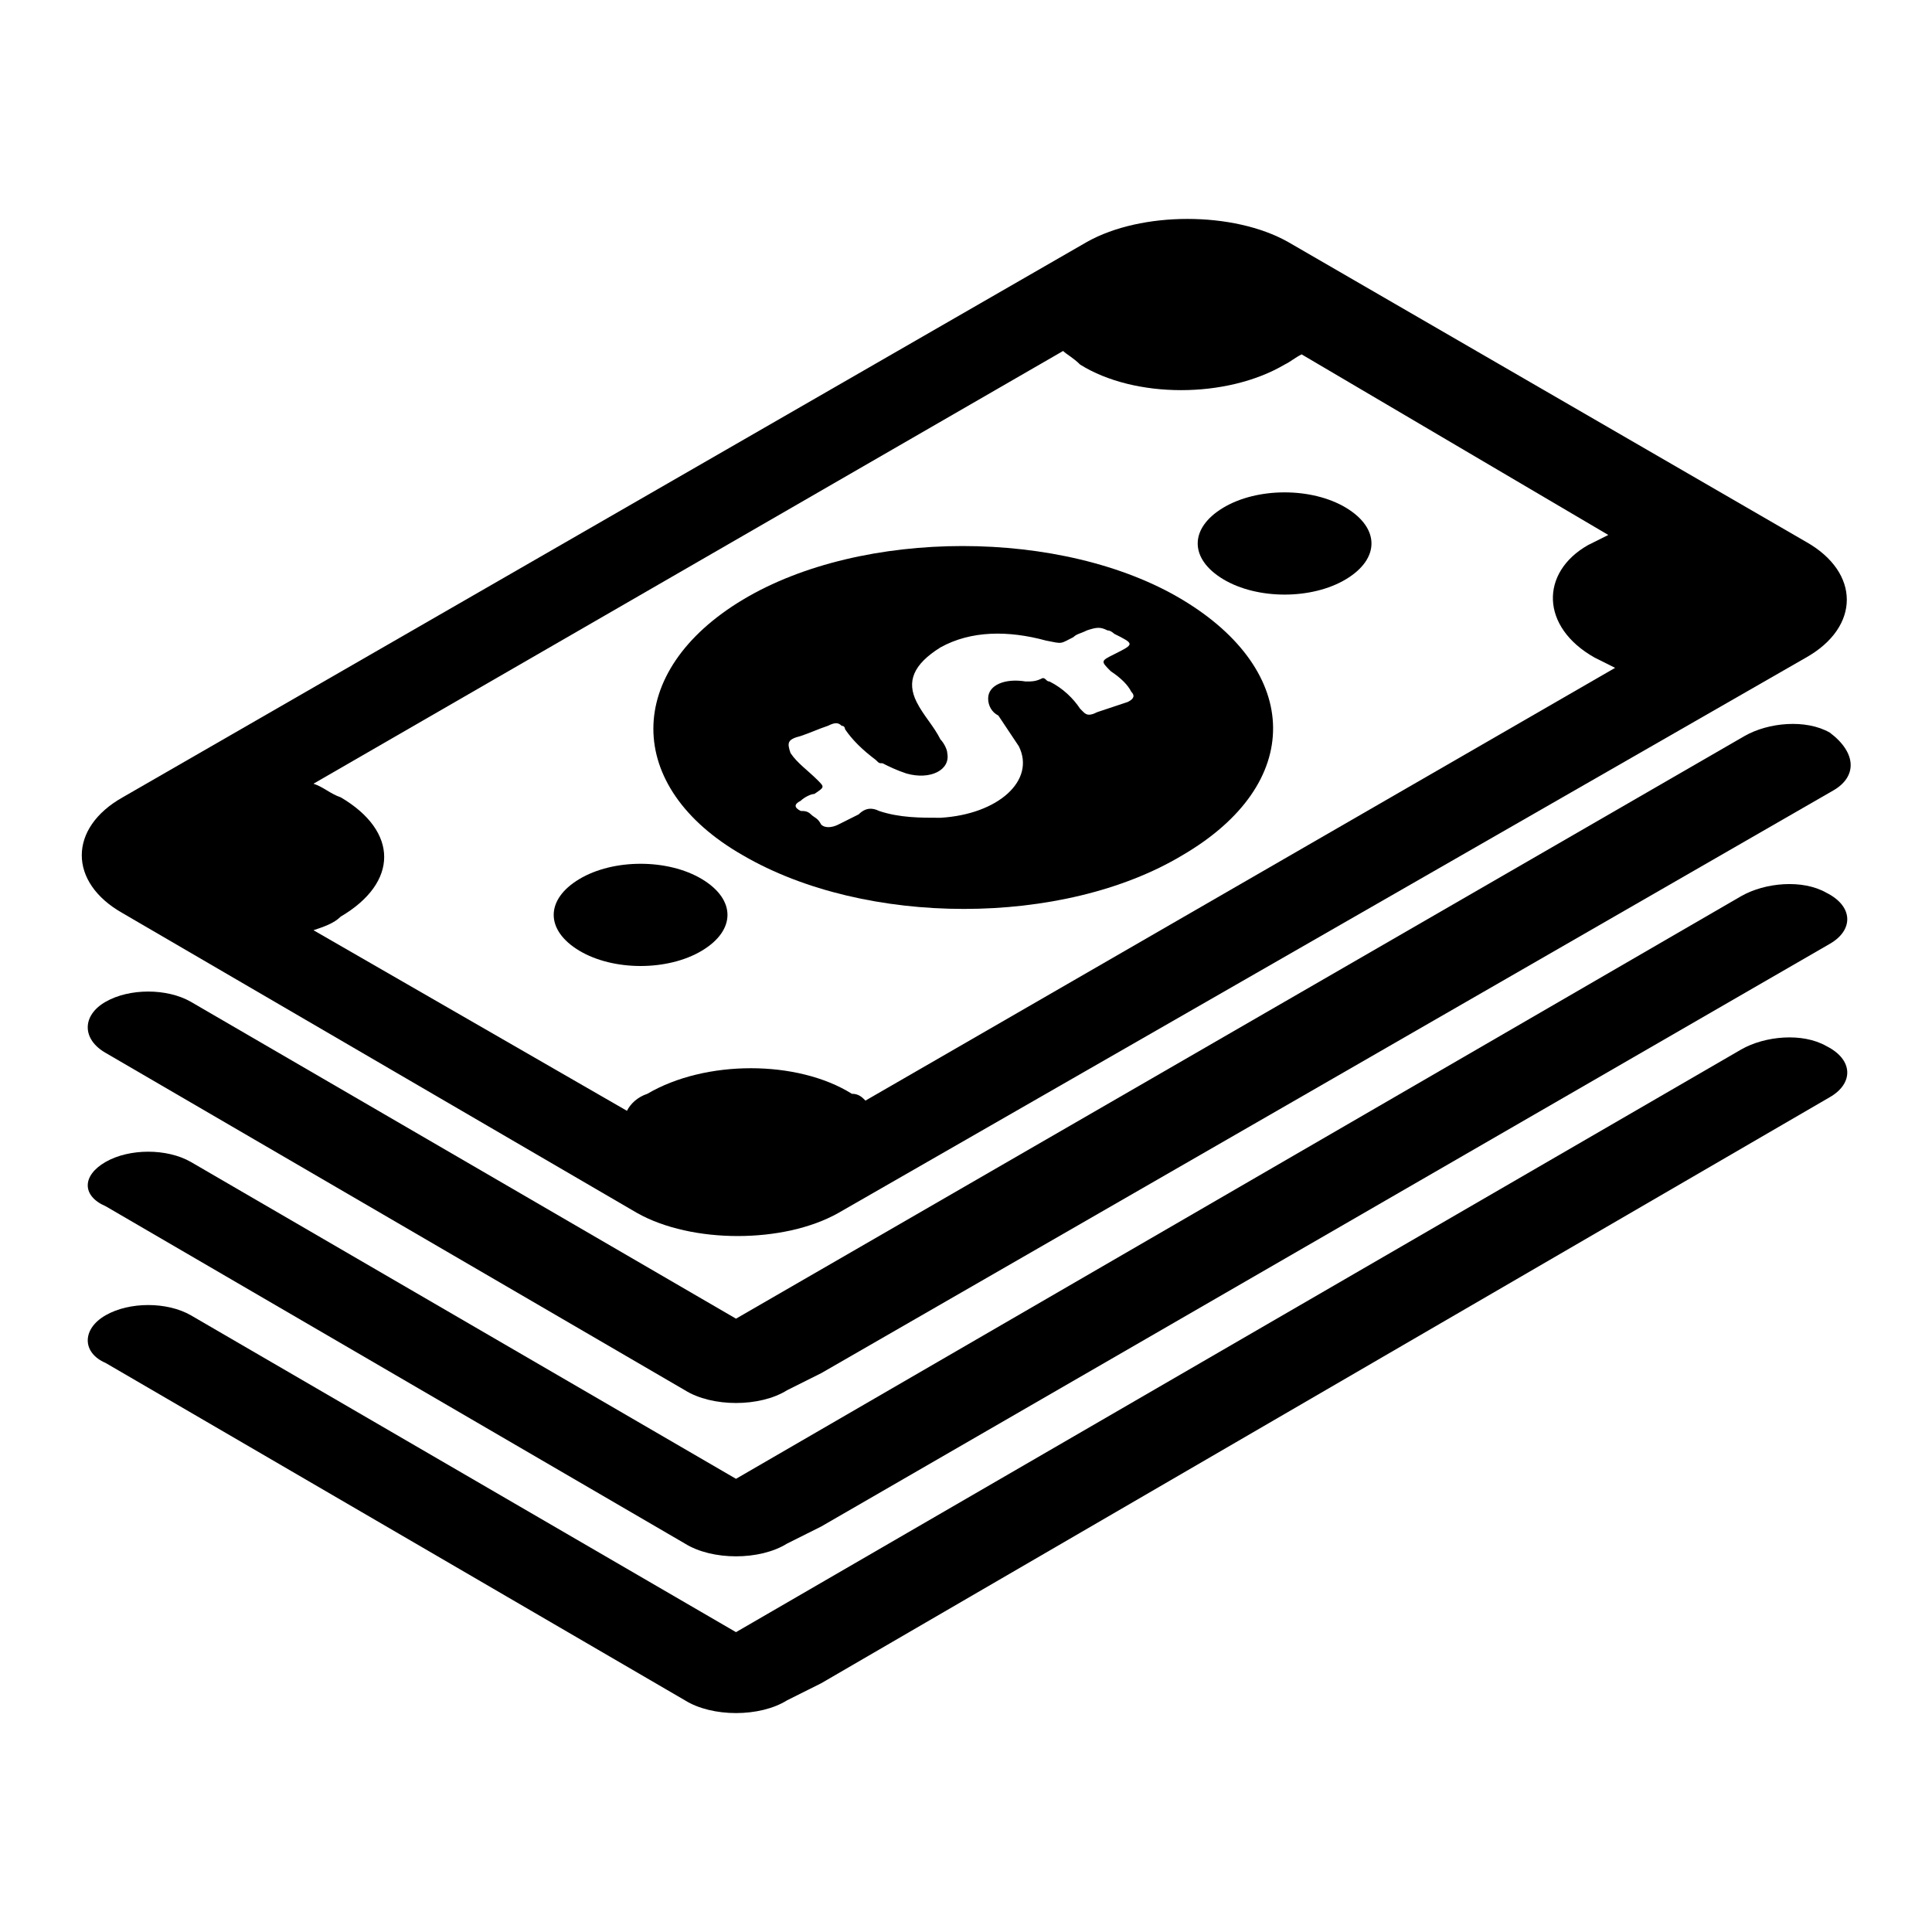
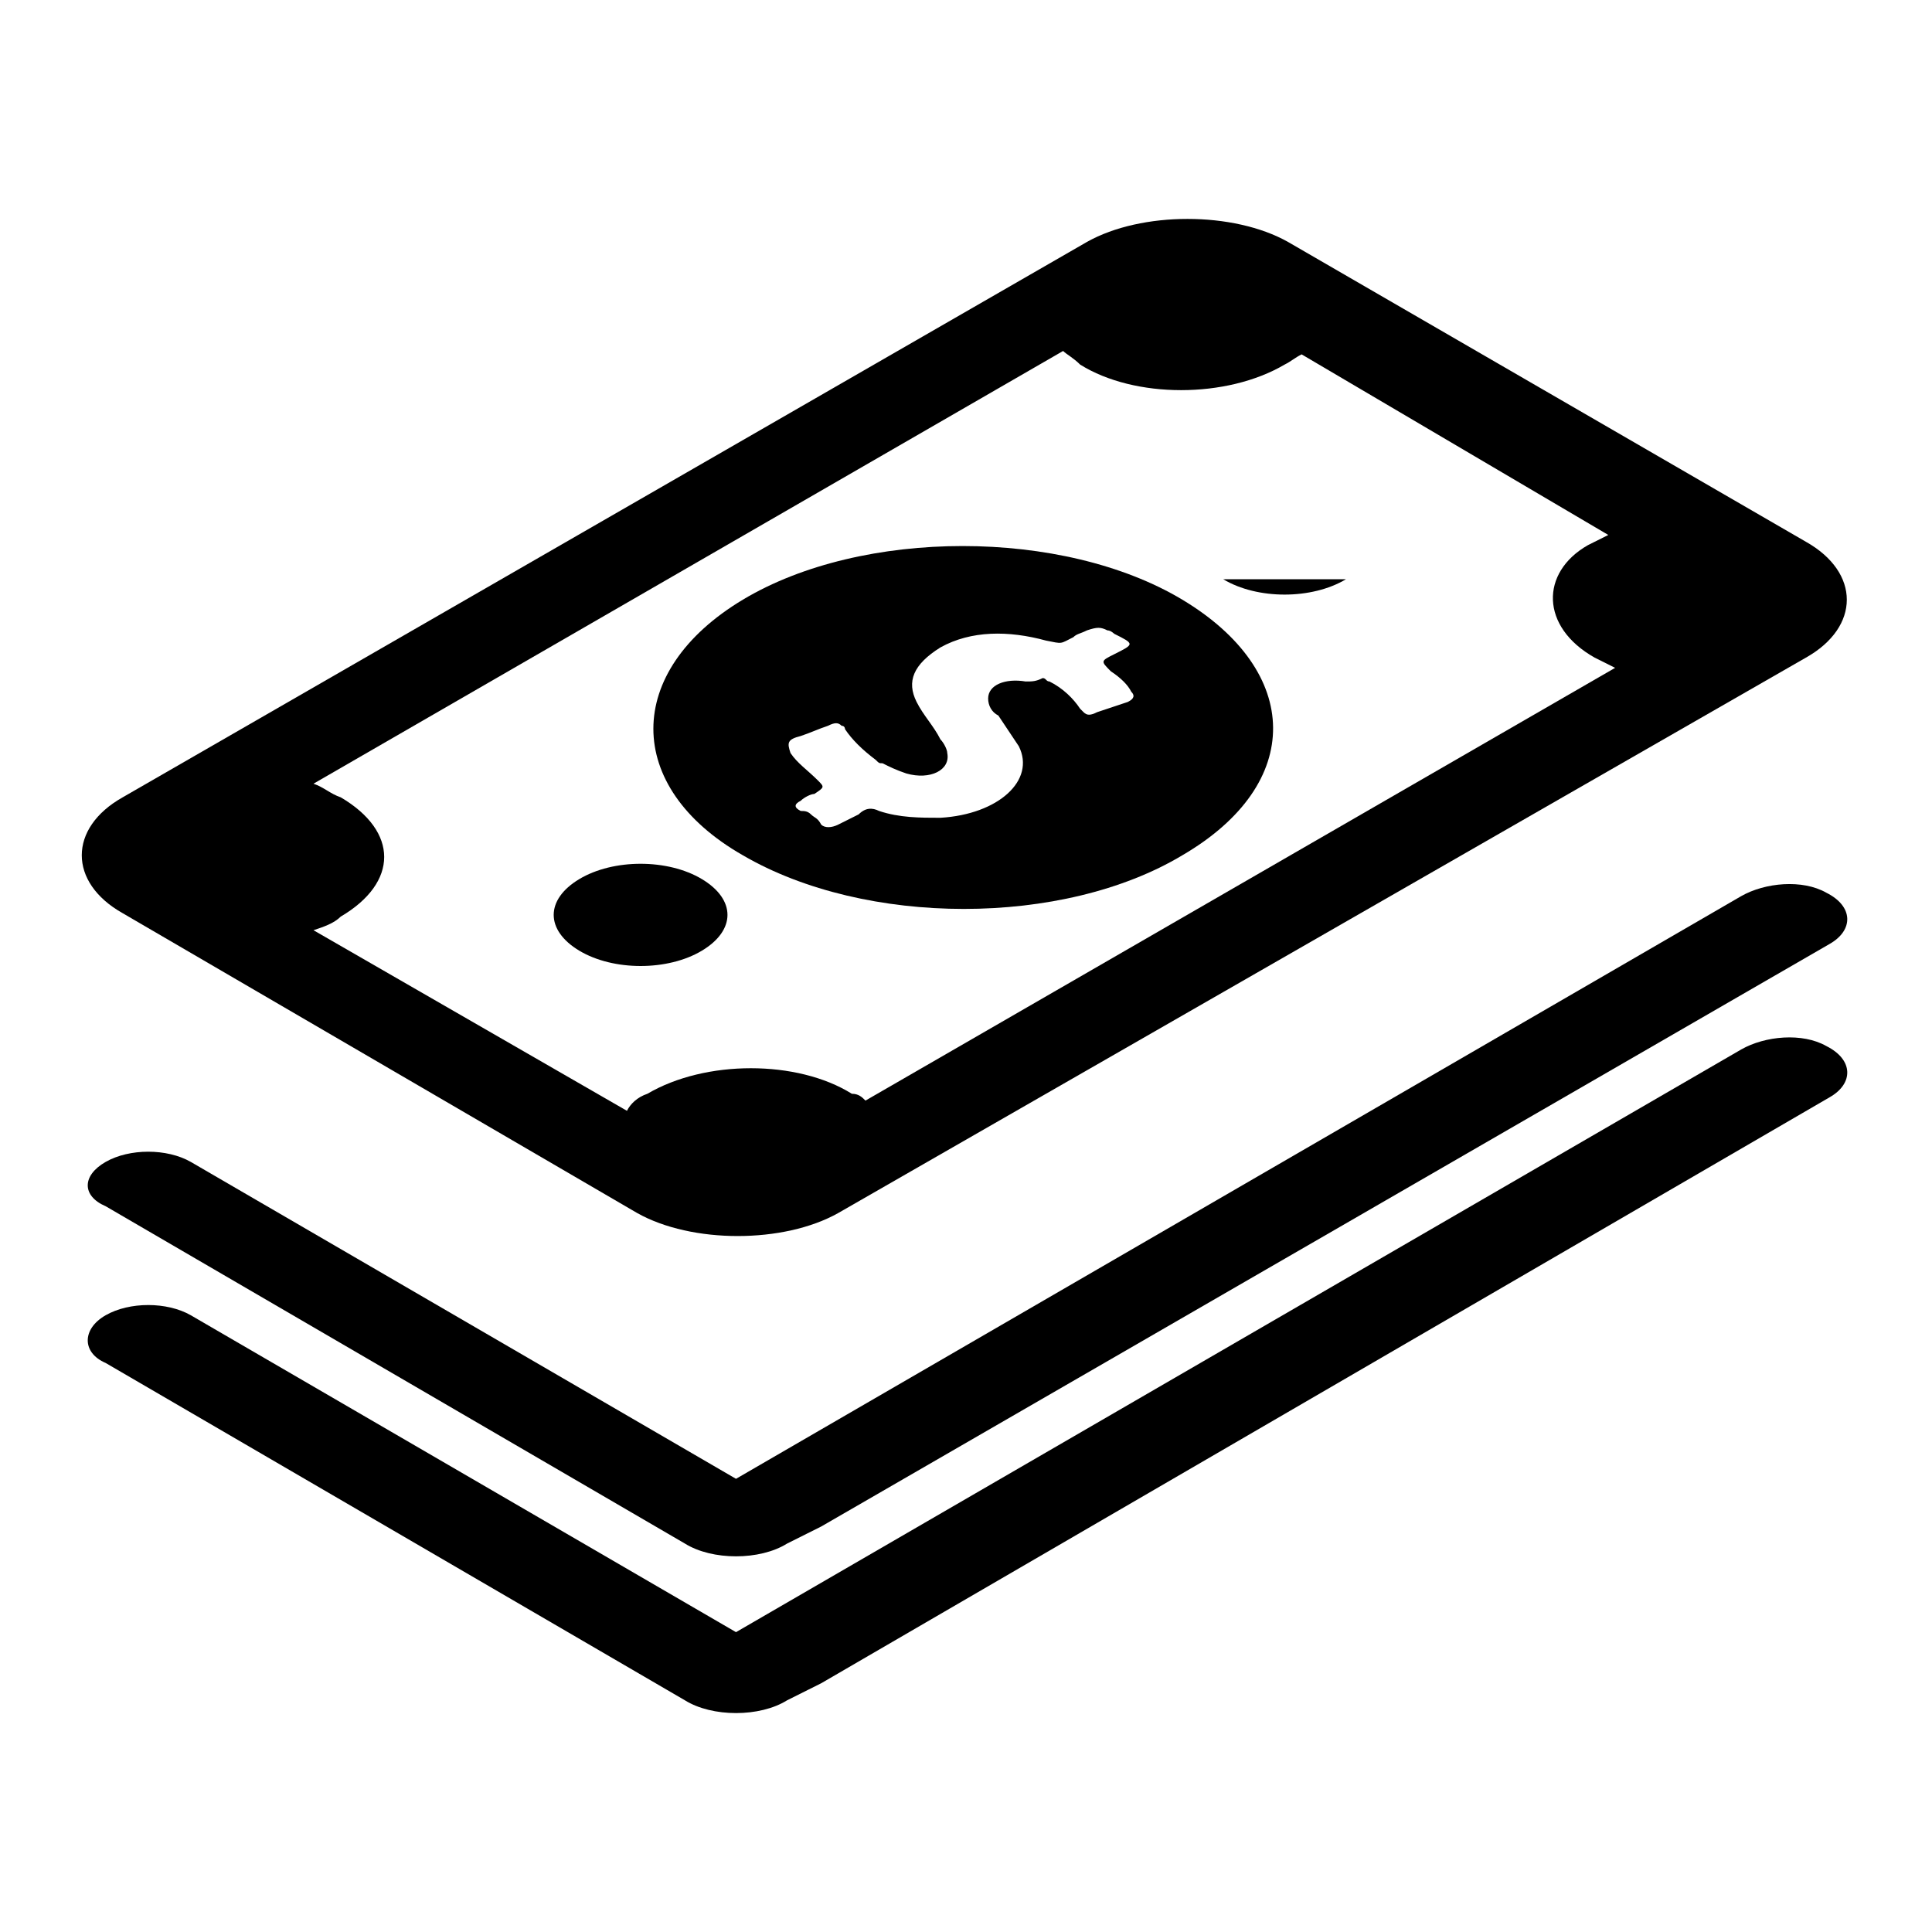
<svg xmlns="http://www.w3.org/2000/svg" enable-background="new 0 0 56.7 56.7" viewBox="0 0 56.7 56.7">
  <path d="m21.8 25.1c3.6 2.1 9.4 2.1 12.9 0 3.6-2.1 3.5-5.4 0-7.5s-9.4-2.1-12.9 0-3.5 5.5 0 7.5zm1.7-3.5c.3-.1.5-.2.8-.3.2-.1.3-.1.4 0 .1 0 .1.1.1.1.2.3.5.6.9.9.1.1.1.1.2.1.2.1.4.2.7.3.7.2 1.3-.1 1.2-.6 0-.1-.1-.3-.2-.4-.2-.4-.5-.7-.7-1.1-.3-.6-.1-1.1.7-1.6.9-.5 2-.5 3.1-.2.5.1.4.1.8-.1.1-.1.2-.1.4-.2.3-.1.4-.1.6 0 .1 0 .2.1.2.1.6.3.6.3 0 .6-.4.2-.4.2-.1.5.3.2.5.4.6.6.1.1.1.2-.1.3-.3.1-.6.2-.9.3-.2.1-.3.1-.4 0 0 0-.1-.1-.1-.1-.2-.3-.5-.6-.9-.8-.1 0-.1-.1-.2-.1-.2.1-.3.1-.5.1-.6-.1-1.1.1-1.1.5 0 .2.1.4.3.5.2.3.4.6.6.9.5 1-.6 2-2.3 2.1-.6 0-1.2 0-1.8-.2-.2-.1-.4-.1-.6.1-.2.1-.4.2-.6.3s-.4.1-.5 0c-.1-.2-.2-.2-.3-.3s-.2-.1-.3-.1c-.2-.1-.2-.2 0-.3.1-.1.3-.2.4-.2.3-.2.3-.2.1-.4-.3-.3-.6-.5-.8-.8-.1-.3-.1-.4.3-.5z" />
  <path d="m20.6 27.9c-1 .6-2.6.6-3.6 0s-1-1.5 0-2.1 2.6-.6 3.6 0 1 1.5 0 2.1z" />
-   <path d="m39.5 17c-1 .6-2.6.6-3.6 0s-1-1.5 0-2.1 2.6-.6 3.6 0 1 1.5 0 2.1z" />
+   <path d="m39.5 17c-1 .6-2.6.6-3.6 0z" />
  <path d="m53 15.9-15.2-8.8c-1.6-.9-4.3-.9-5.9 0l-28.3 16.3c-1.6.9-1.6 2.5 0 3.4l15.1 8.8c1.6.9 4.3.9 5.9 0l28.4-16.3c1.6-.9 1.6-2.5 0-3.4zm-6.2 3.4.6.3-22 12.7c-.1-.1-.2-.2-.4-.2-1.6-1-4.3-1-6 0-.3.1-.5.3-.6.5l-9.2-5.3c.3-.1.6-.2.8-.4 1.7-1 1.7-2.5 0-3.5-.3-.1-.5-.3-.8-.4l22-12.7c.1.1.3.2.5.4 1.6 1 4.3 1 6 0 .2-.1.3-.2.5-.3l9 5.3c-.2.1-.4.2-.6.3-1.4.8-1.4 2.4.2 3.3z" />
-   <path d="m53.8 23.2-29.7 17.1-.4.2-.6.3c-.8.5-2.2.5-3 0l-17-9.9c-.7-.4-.7-1.1 0-1.5s1.8-.4 2.5 0l16 9.3 29.6-17.1c.7-.4 1.8-.5 2.5-.1.8.6.8 1.3.1 1.7z" />
  <path d="m3.1 34.1c.7-.4 1.8-.4 2.5 0l16 9.3 29.5-17.1c.7-.4 1.8-.5 2.5-.1.8.4.8 1.1.1 1.5l-29.6 17.1-.4.2-.6.3c-.8.5-2.2.5-3 0l-17-9.9c-.7-.3-.7-.9 0-1.3z" />
  <path d="m3.1 38.6c.7-.4 1.8-.4 2.5 0l16 9.3 29.5-17.1c.7-.4 1.8-.5 2.5-.1.8.4.8 1.1.1 1.5l-29.6 17.2-.4.2-.6.3c-.8.5-2.2.5-3 0l-17-9.9c-.7-.3-.7-1 0-1.4z" />
</svg>